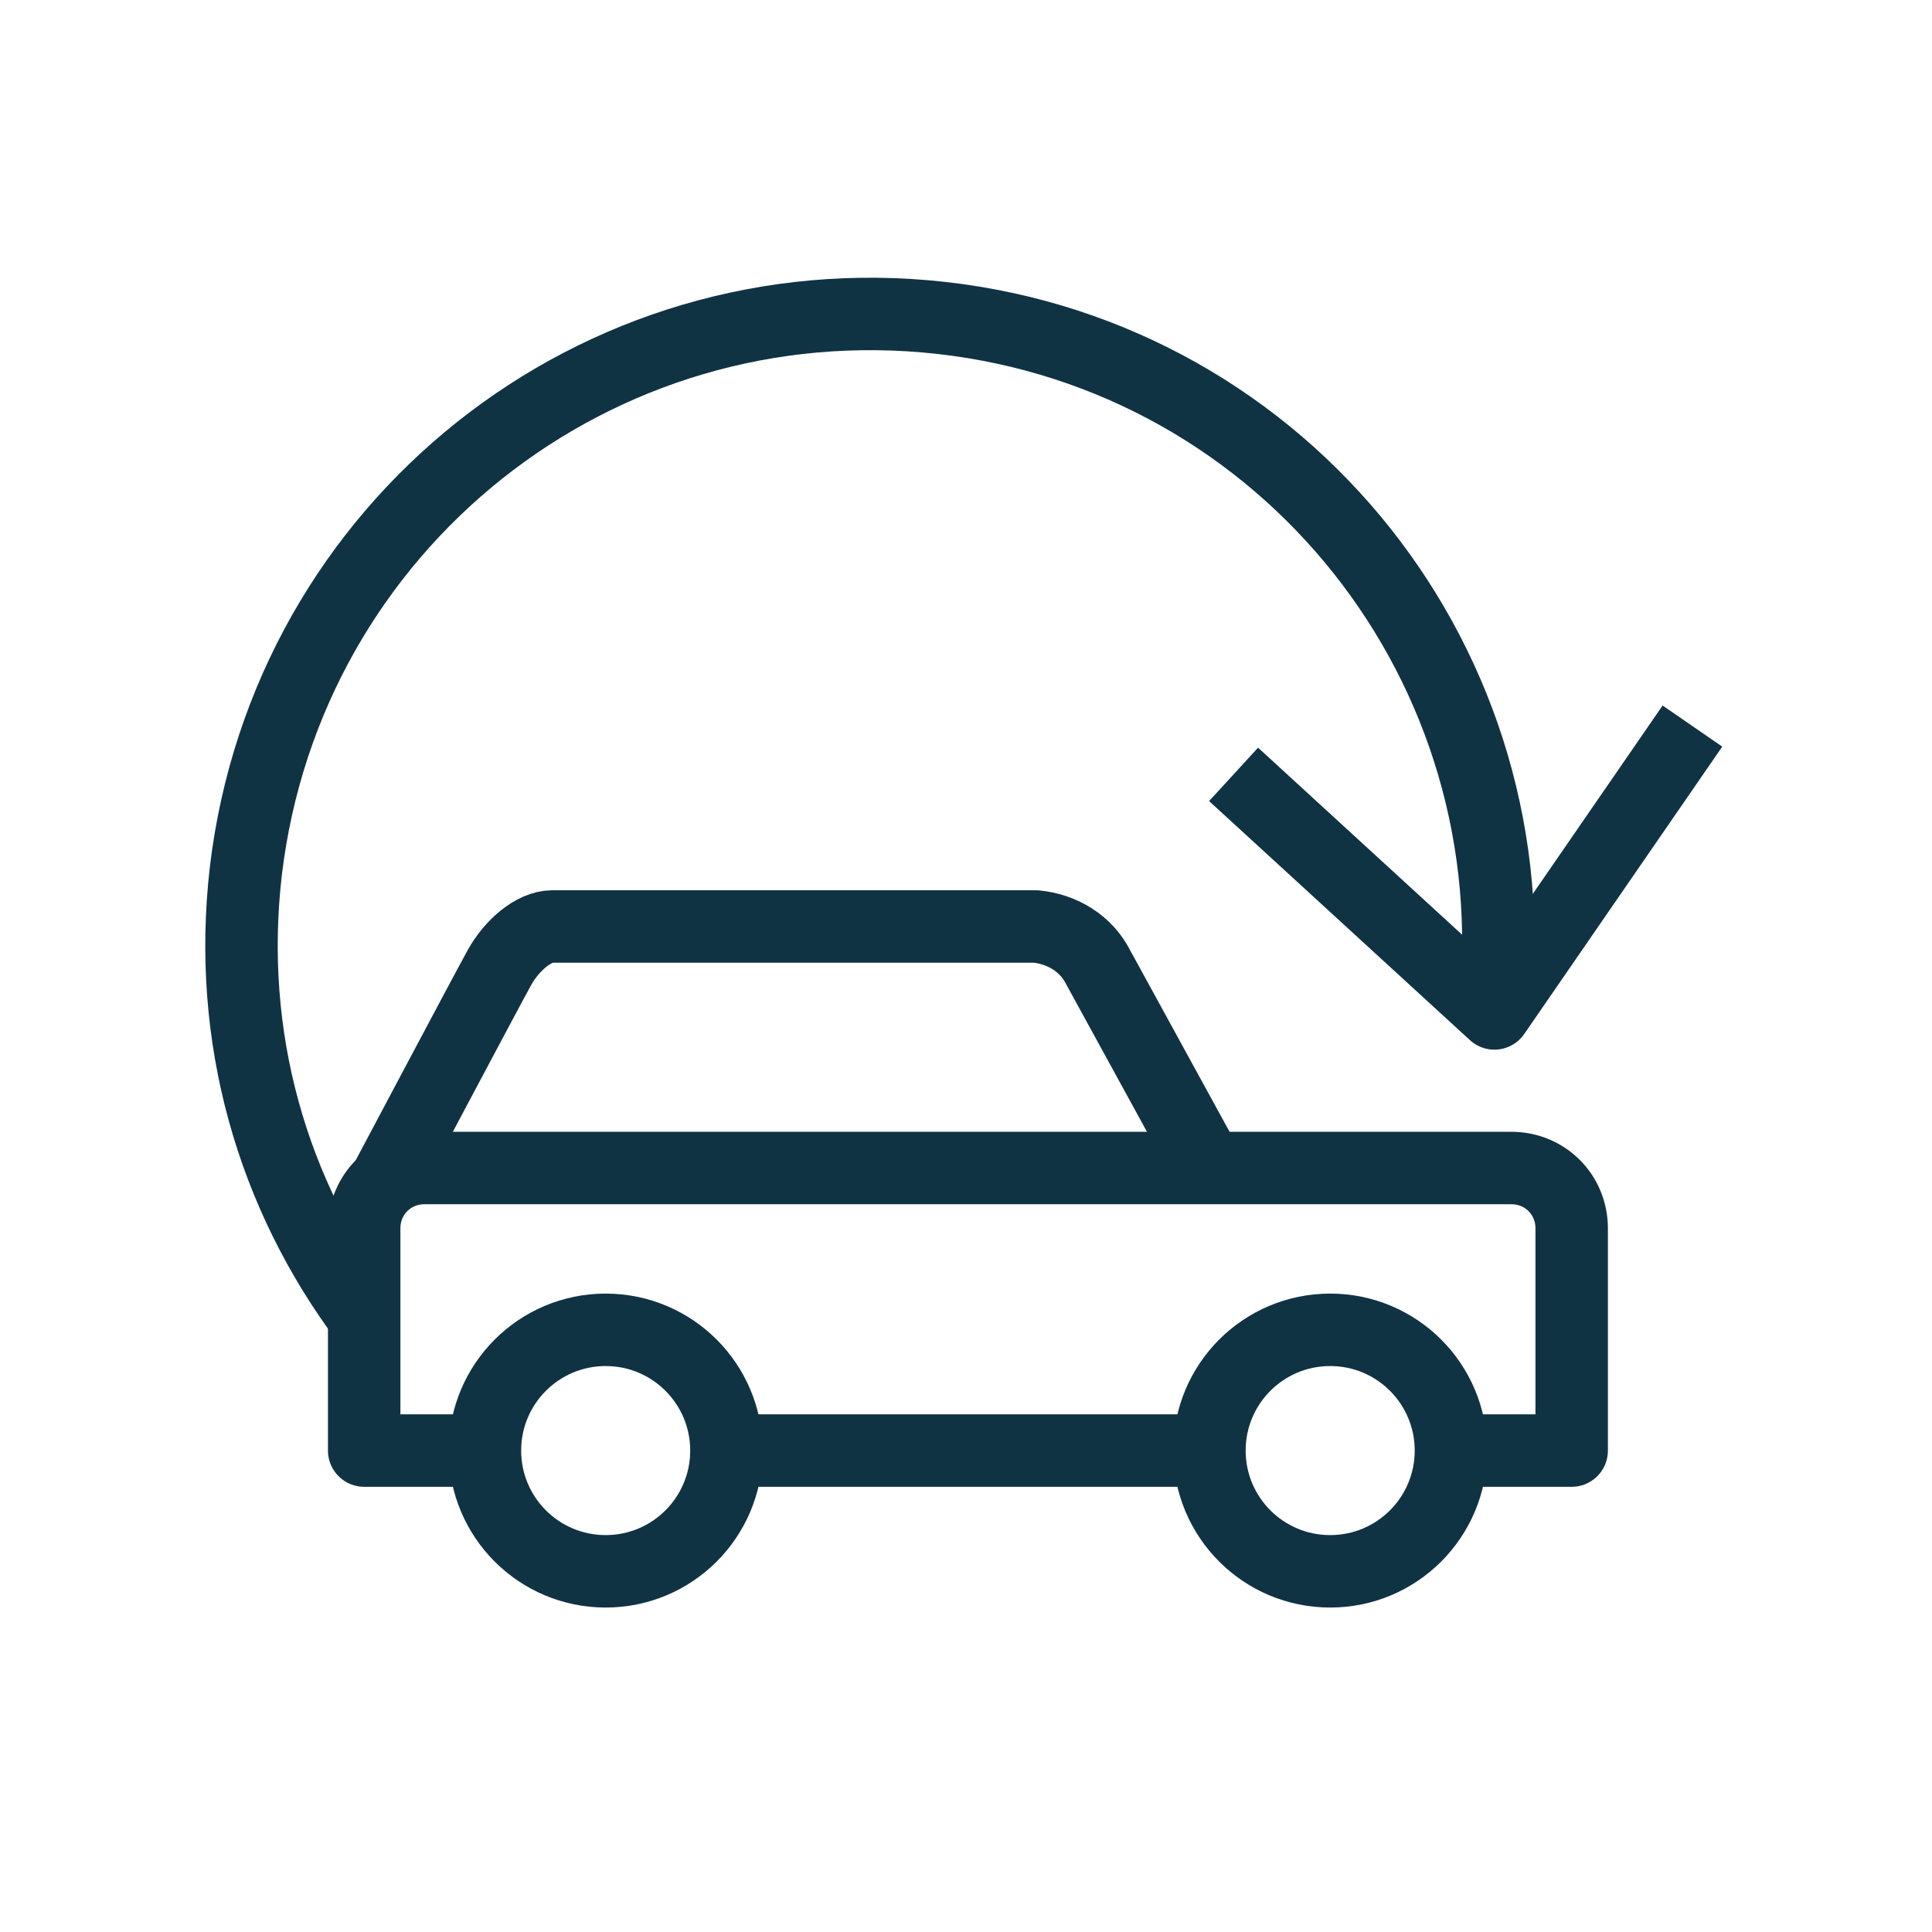
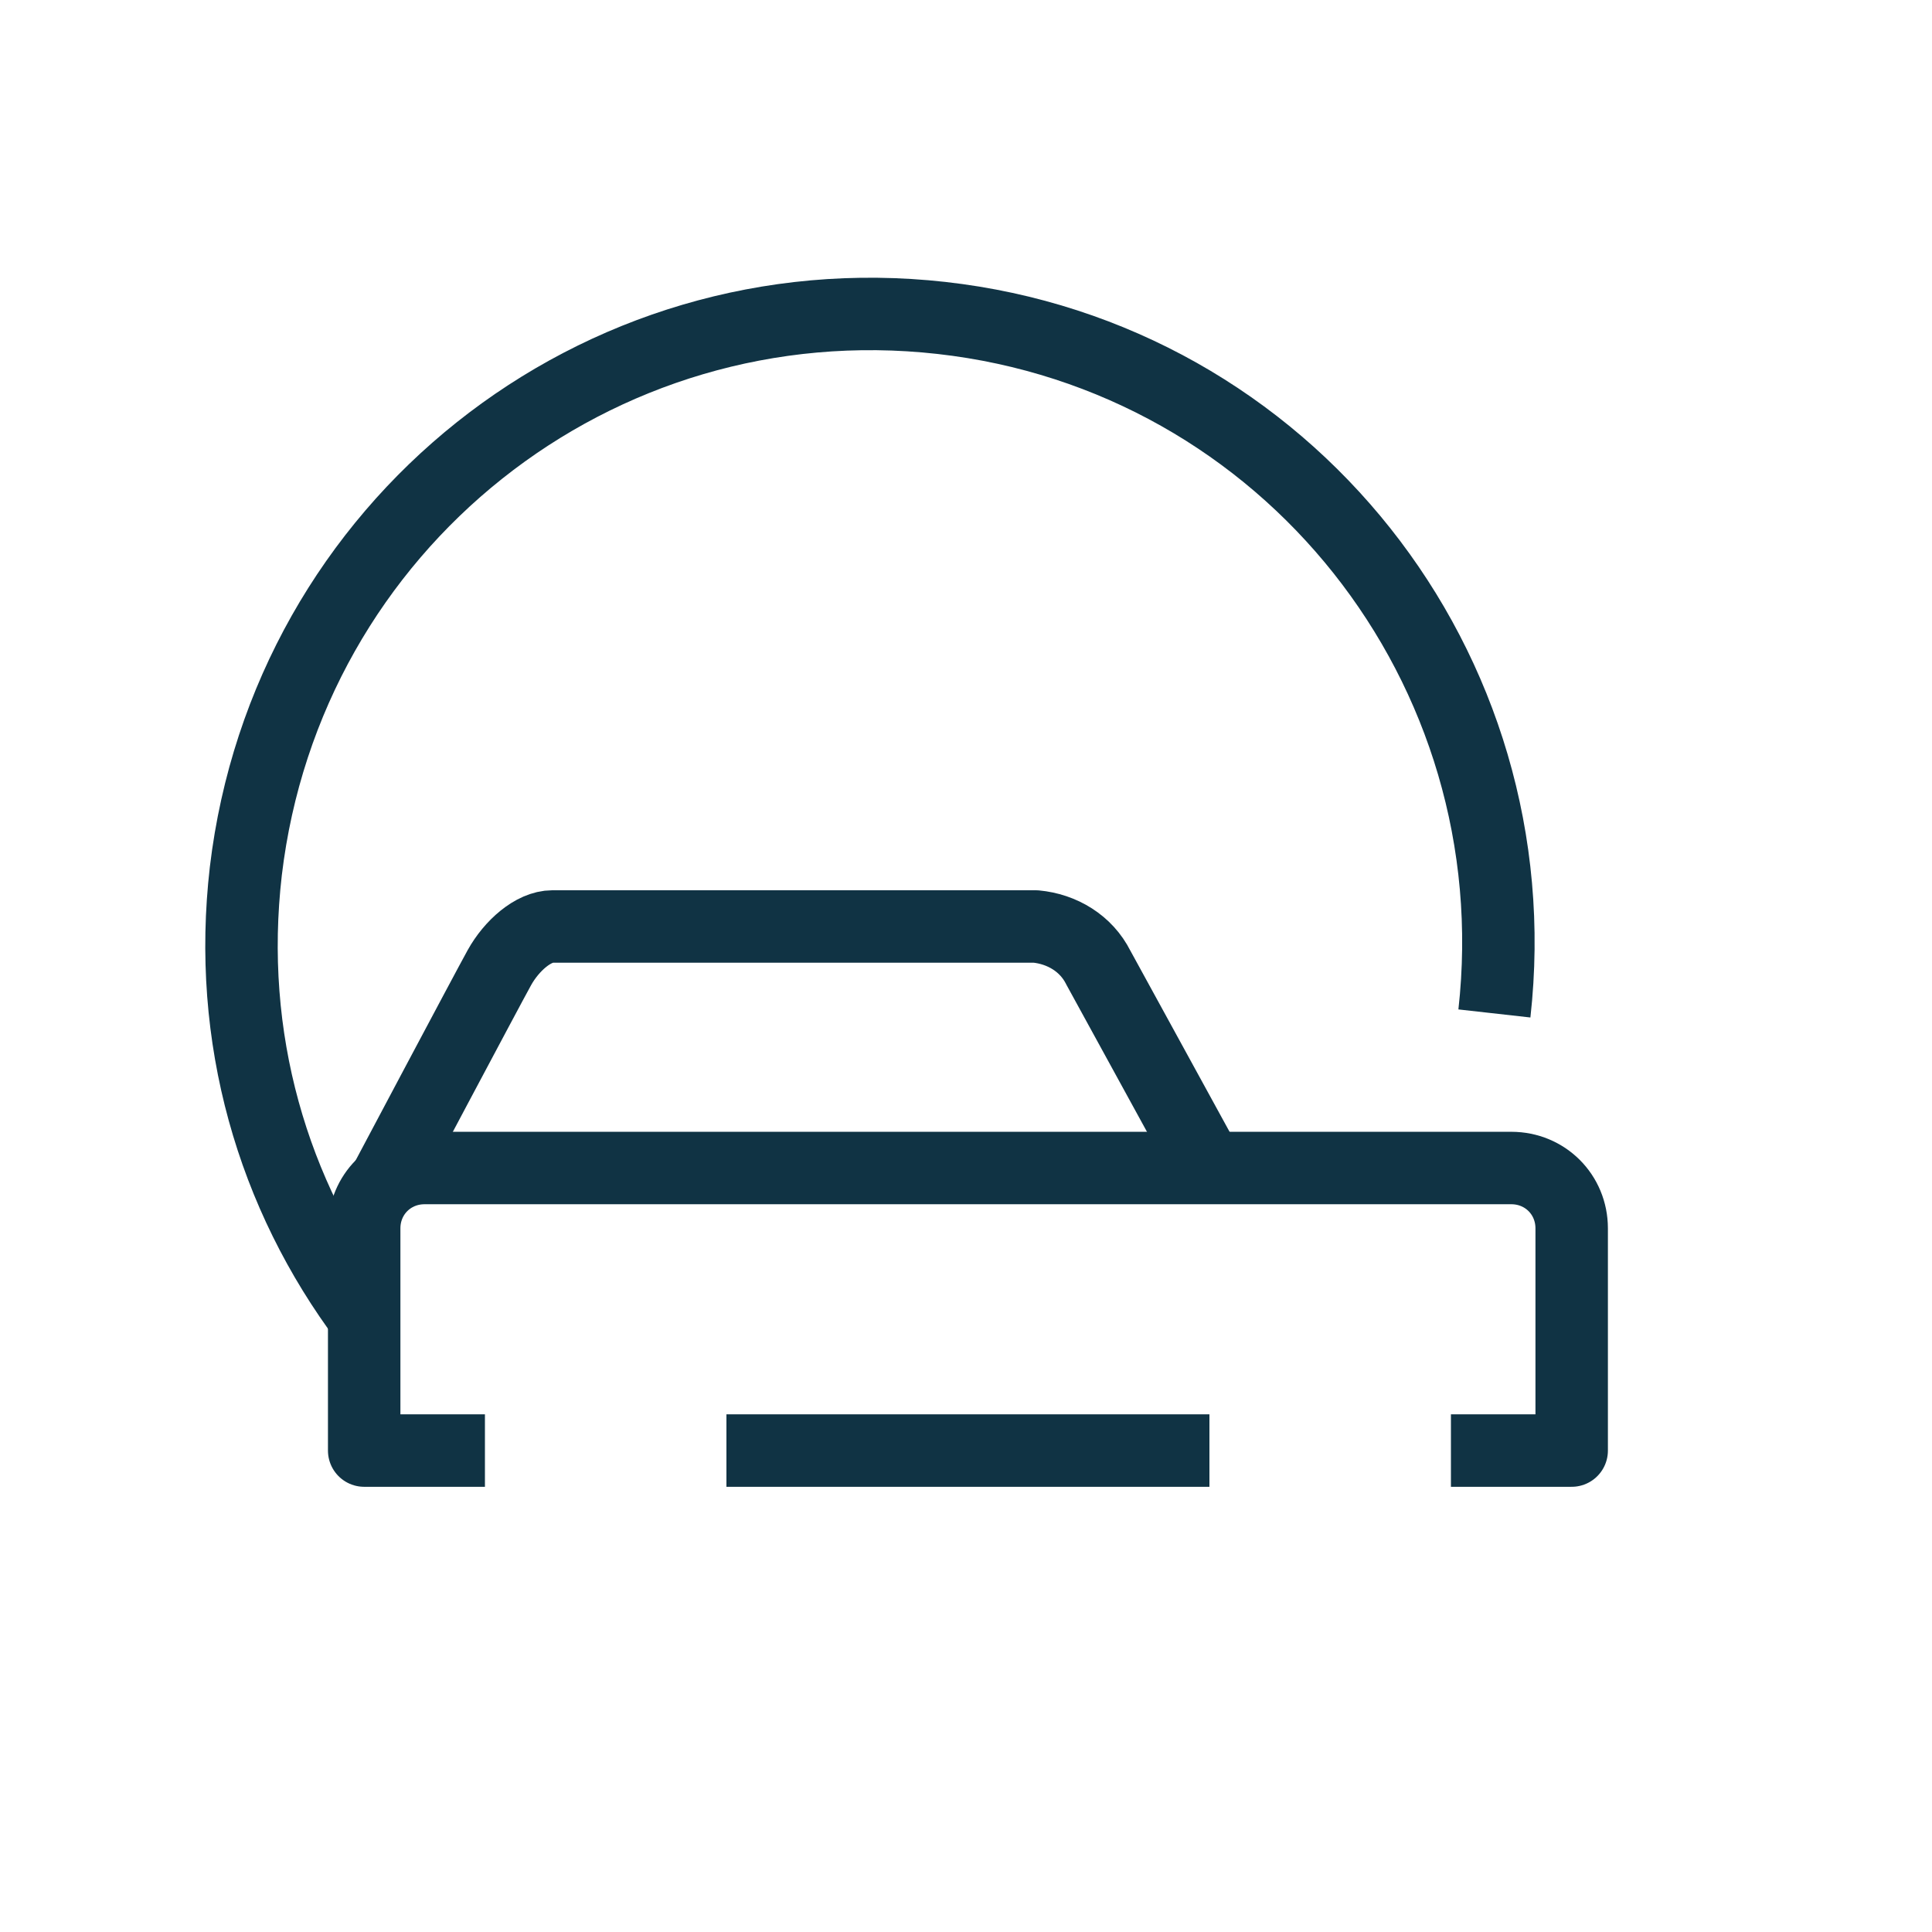
<svg xmlns="http://www.w3.org/2000/svg" width="80px" height="80px" viewBox="0 0 80 80" version="1.1">
  <title>Group 43</title>
  <g id="autoabo---Desktop" stroke="none" stroke-width="1" fill="none" fill-rule="evenodd">
    <g id="Group-43">
      <rect id="Rectangle-Copy-18" x="0" y="0" width="80" height="80" />
      <g id="Group-10" transform="translate(10, 13)" stroke="#103344" stroke-linejoin="round" stroke-width="3">
        <path d="M51.88,28.965 C53.481,14.665 43.279,1.765 28.98,0.165 C14.68,-1.435 1.88,8.765 0.18,23.065 C-0.62,29.965 1.279,36.465 5.18,41.664" id="Stroke-1" />
-         <polyline id="Stroke-3" points="60.08 17.065 51.88 28.964 41.08 19.065" />
        <path d="M40.08,35.465 L35.479,27.065 C34.979,26.065 33.979,25.465 32.88,25.363 L12.88,25.363 C12.08,25.363 11.18,26.165 10.68,27.065 C10.18,27.965 5.779,36.265 5.779,36.265" id="Stroke-5" />
        <path d="M20.08,47.065 L40.08,47.065 M50.08,47.065 L55.08,47.065 L55.08,37.865 C55.08,36.464 53.979,35.365 52.58,35.365 L7.58,35.365 C6.18,35.365 5.08,36.464 5.08,37.865 L5.08,47.065 L10.08,47.065" id="Stroke-7" />
-         <path d="M15.08,42.065 C17.841,42.065 20.08,44.303 20.08,47.065 C20.08,49.827 17.841,52.065 15.08,52.065 C12.318,52.065 10.08,49.827 10.08,47.065 C10.08,44.303 12.318,42.065 15.08,42.065 Z" id="Stroke-9" />
-         <path d="M45.08,42.065 C47.842,42.065 50.08,44.303 50.08,47.065 C50.08,49.827 47.842,52.065 45.08,52.065 C42.317,52.065 40.08,49.827 40.08,47.065 C40.08,44.303 42.317,42.065 45.08,42.065 Z" id="Stroke-11" />
      </g>
    </g>
  </g>
</svg>